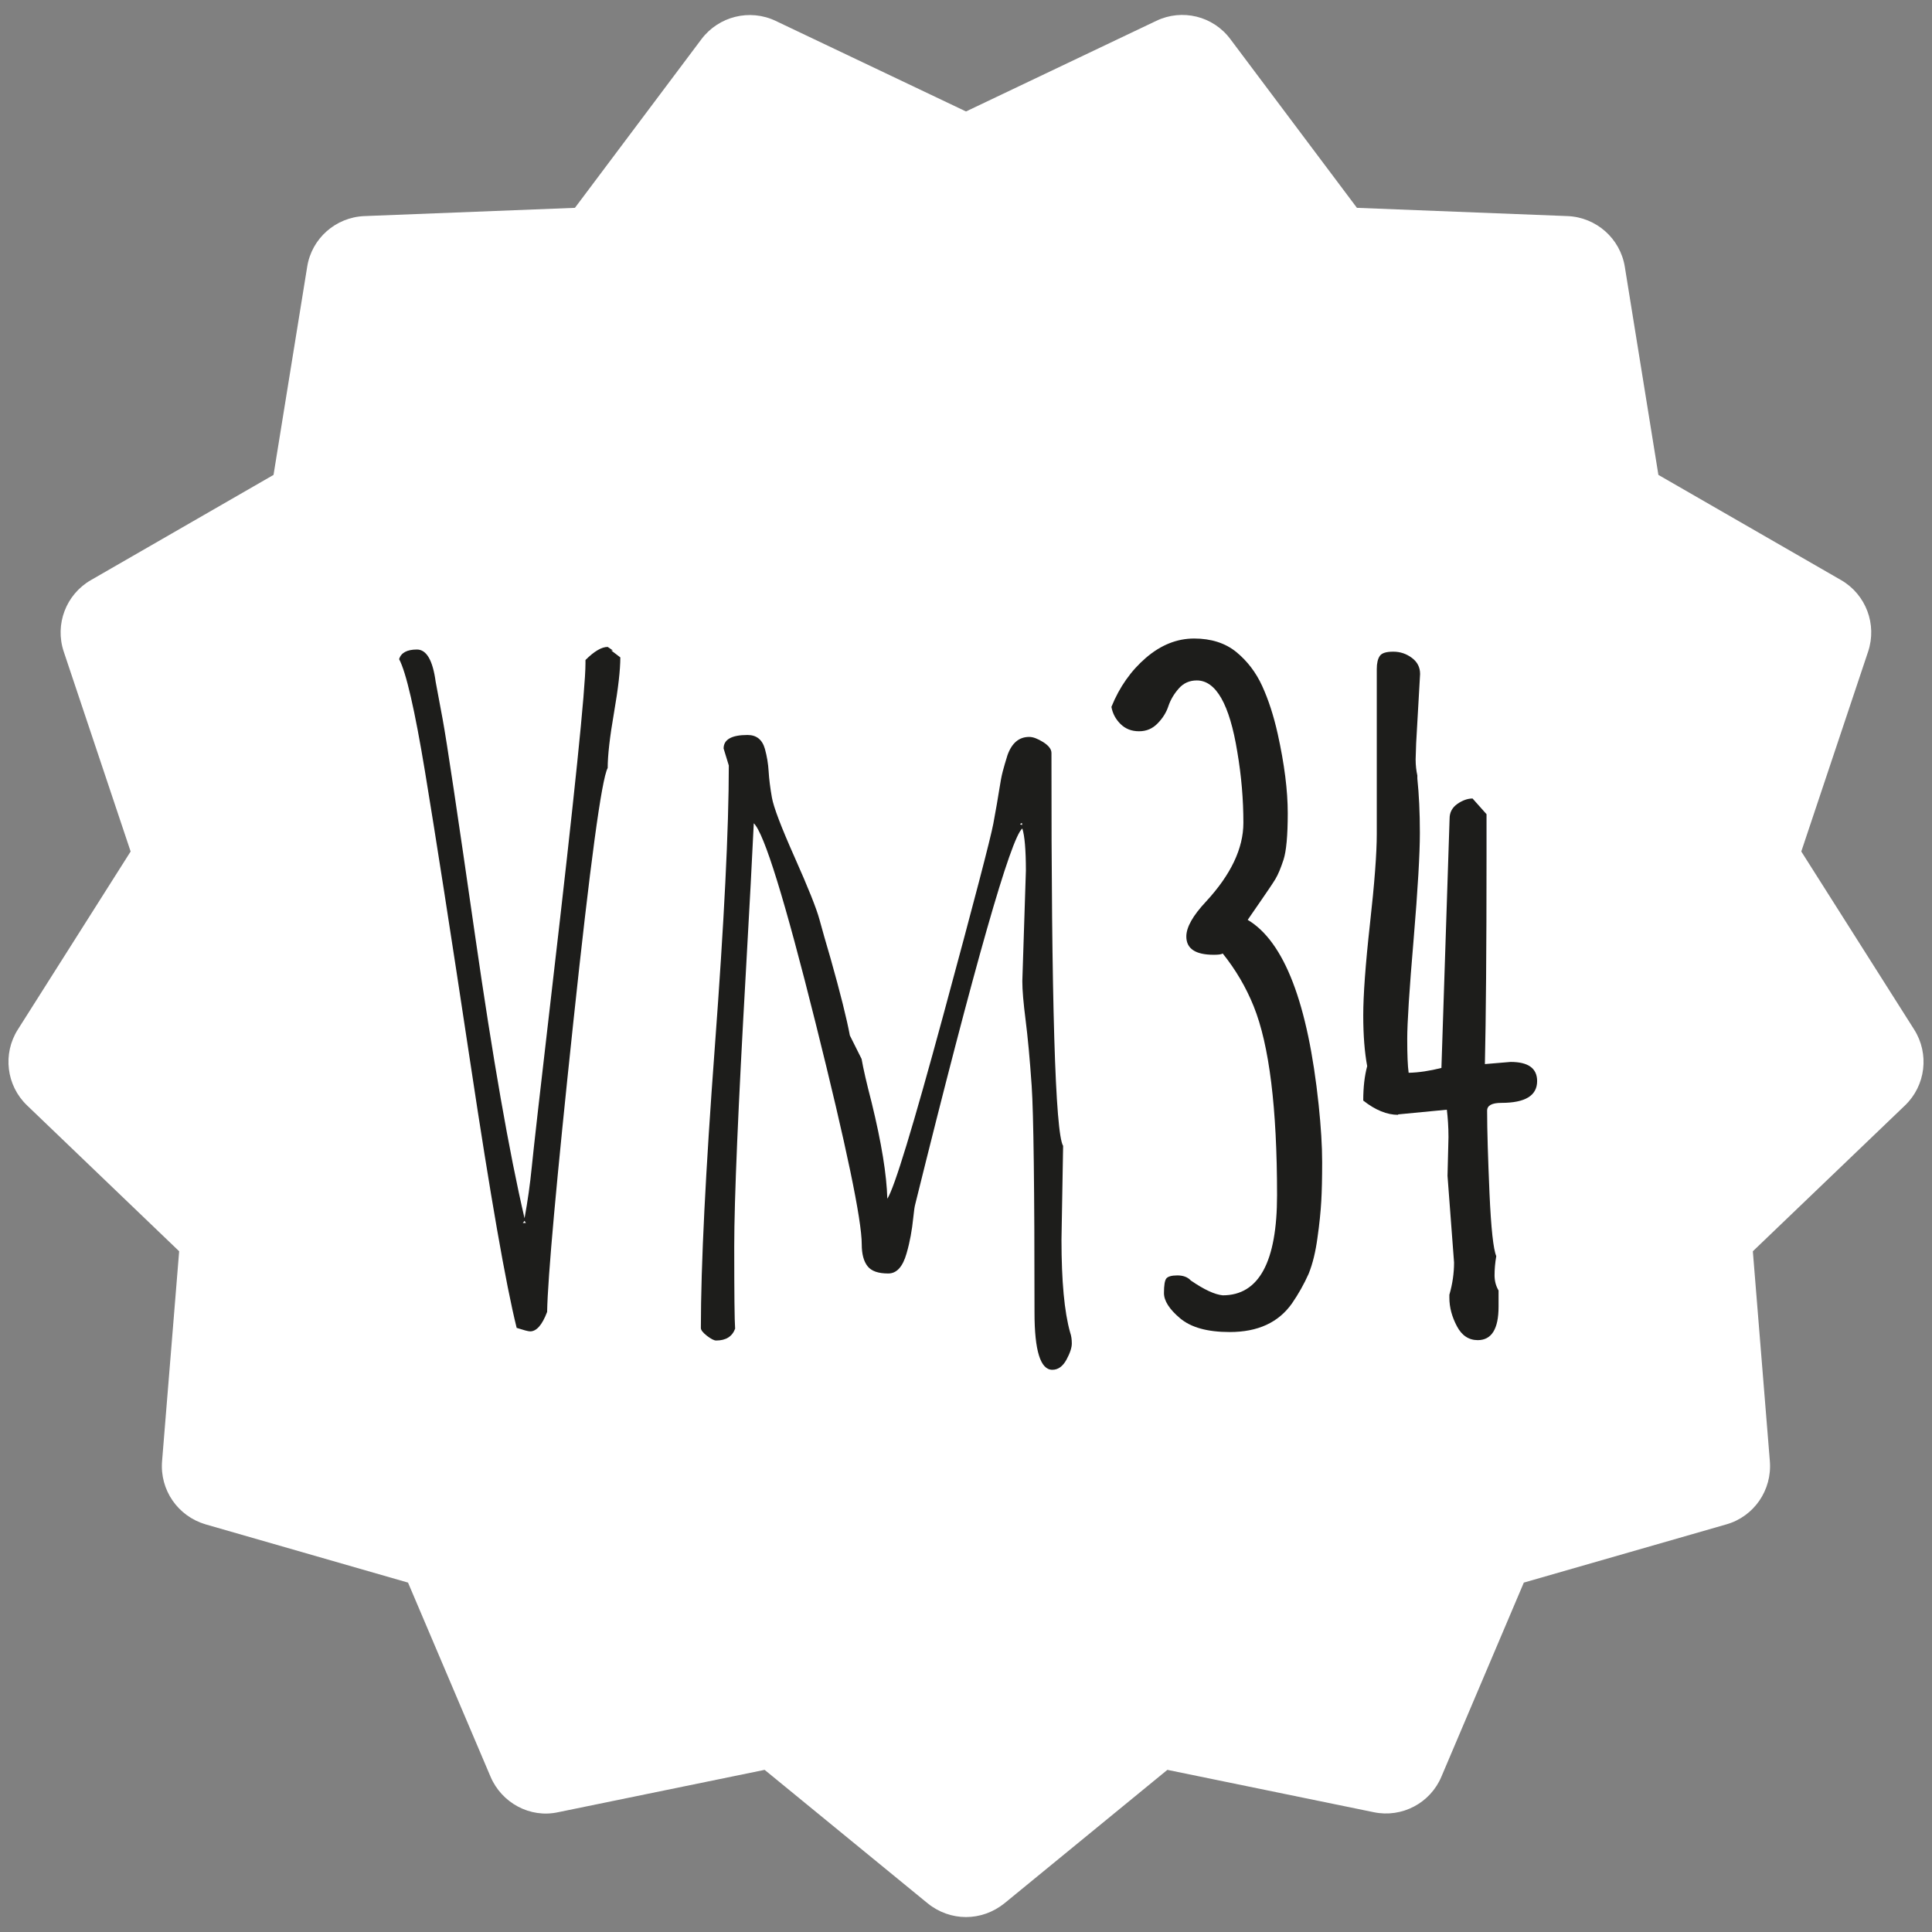
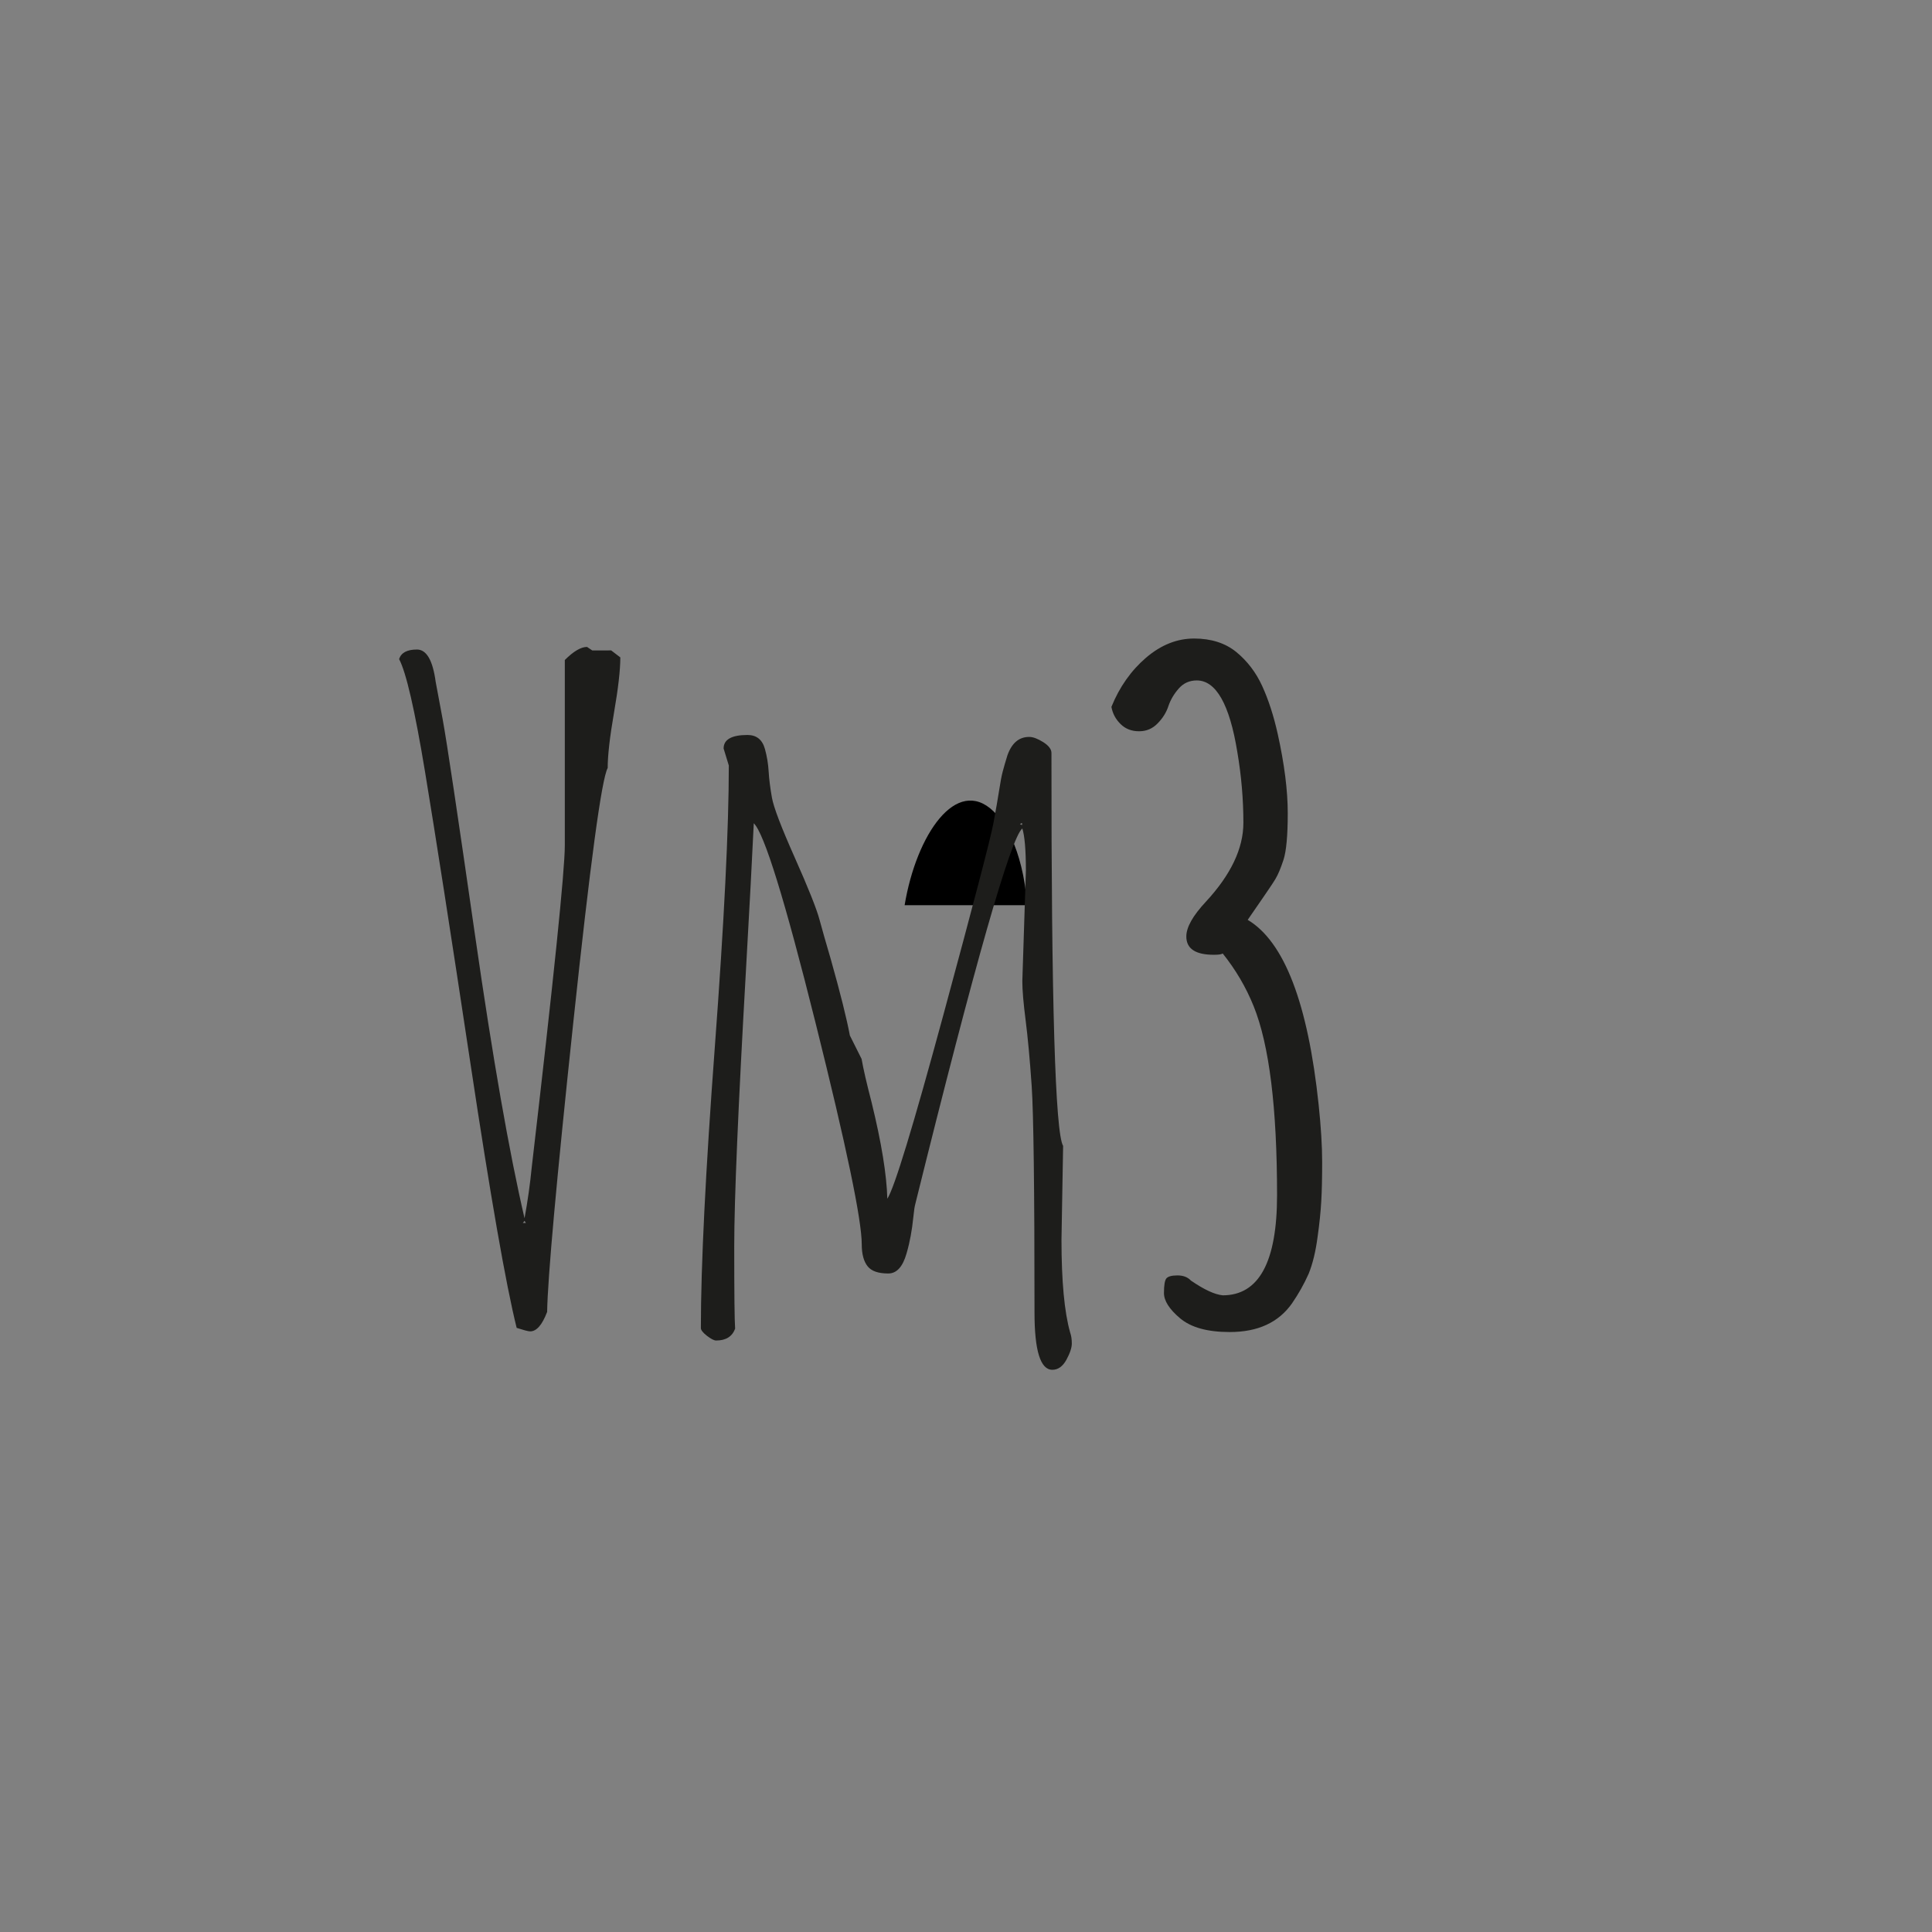
<svg xmlns="http://www.w3.org/2000/svg" version="1.1" id="Layer_1" x="0px" y="0px" width="26px" height="26px" viewBox="0 0 26 26" enable-background="new 0 0 26 26" xml:space="preserve">
  <rect x="0" y="0" width="26" height="26" fill="#808080" stroke="none" />
-   <rect fill="none" width="26" height="26" />
  <path d="M12.174,12.182h1.651c-0.067-0.805-0.332-1.146-0.457-1.266C12.872,10.441,12.332,11.229,12.174,12.182z" />
-   <path d="M12.468,14.563c0,0.494,0.164,0.799,0.43,0.799c0.425,0,0.562-0.481,0.601-0.688c0.021-0.104,0.034-0.214,0.034-0.313V13.42  C12.468,13.559,12.468,14.303,12.468,14.563z" />
-   <path fill="#FFFFFF" d="M25.76,13.855l-1.519-2.396l0.899-2.689c0.123-0.367-0.029-0.77-0.363-0.963l-2.459-1.416L21.866,3.59  c-0.062-0.381-0.384-0.666-0.771-0.682l-2.834-0.111l-1.703-2.27c-0.231-0.311-0.649-0.414-0.998-0.246L13,1.5l-2.562-1.219  C10.09,0.115,9.672,0.219,9.44,0.527l-1.703,2.27L4.903,2.908C4.517,2.924,4.194,3.209,4.134,3.59L3.681,6.391L1.223,7.807  C0.888,8,0.735,8.402,0.858,8.77l0.9,2.689L0.24,13.855c-0.207,0.326-0.155,0.754,0.124,1.021l2.047,1.963l-0.23,2.826  c-0.031,0.388,0.213,0.739,0.585,0.849l2.725,0.784l1.11,2.611c0.15,0.354,0.532,0.562,0.91,0.479l2.779-0.57l2.195,1.797  c0.149,0.121,0.332,0.184,0.515,0.184s0.365-0.063,0.516-0.184l2.194-1.797l2.778,0.57c0.378,0.079,0.761-0.123,0.91-0.479  l1.109-2.611l2.727-0.784c0.371-0.106,0.615-0.461,0.584-0.849l-0.229-2.826l2.048-1.963C25.915,14.609,25.967,14.182,25.76,13.855z  " />
  <g>
-     <path fill="#1D1D1B" d="M7.135,17.917c-0.027,0-0.088-0.017-0.182-0.047c-0.145-0.582-0.352-1.767-0.621-3.552   c-0.269-1.784-0.474-3.095-0.612-3.931C5.582,9.551,5.465,9.046,5.371,8.87c0.027-0.086,0.107-0.129,0.24-0.129   c0.129,0,0.213,0.145,0.252,0.434c0.008,0.039,0.039,0.207,0.094,0.504c0.055,0.297,0.2,1.269,0.437,2.915   c0.237,1.646,0.458,2.913,0.665,3.801c0.043-0.234,0.075-0.463,0.097-0.687c0.022-0.224,0.114-1.039,0.278-2.449   c0.297-2.551,0.445-3.994,0.445-4.33V8.882c0.117-0.117,0.217-0.176,0.299-0.176l0.07,0.047H8.225l0.123,0.094   c0,0.168-0.028,0.416-0.085,0.744c-0.057,0.328-0.085,0.576-0.085,0.744c-0.082,0.148-0.236,1.29-0.463,3.425   s-0.344,3.434-0.352,3.895C7.297,17.829,7.221,17.917,7.135,17.917z M7.059,16.43l-0.023,0.028h0.041L7.059,16.43z" />
+     <path fill="#1D1D1B" d="M7.135,17.917c-0.027,0-0.088-0.017-0.182-0.047c-0.145-0.582-0.352-1.767-0.621-3.552   c-0.269-1.784-0.474-3.095-0.612-3.931C5.582,9.551,5.465,9.046,5.371,8.87c0.027-0.086,0.107-0.129,0.24-0.129   c0.129,0,0.213,0.145,0.252,0.434c0.008,0.039,0.039,0.207,0.094,0.504c0.055,0.297,0.2,1.269,0.437,2.915   c0.237,1.646,0.458,2.913,0.665,3.801c0.043-0.234,0.075-0.463,0.097-0.687c0.297-2.551,0.445-3.994,0.445-4.33V8.882c0.117-0.117,0.217-0.176,0.299-0.176l0.07,0.047H8.225l0.123,0.094   c0,0.168-0.028,0.416-0.085,0.744c-0.057,0.328-0.085,0.576-0.085,0.744c-0.082,0.148-0.236,1.29-0.463,3.425   s-0.344,3.434-0.352,3.895C7.297,17.829,7.221,17.917,7.135,17.917z M7.059,16.43l-0.023,0.028h0.041L7.059,16.43z" />
    <path fill="#1D1D1B" d="M14.307,15.421l-0.022,1.261c0,0.559,0.039,0.975,0.116,1.248c0.017,0.047,0.023,0.098,0.023,0.151   s-0.023,0.127-0.072,0.217c-0.05,0.091-0.113,0.136-0.19,0.136c-0.16,0-0.24-0.257-0.24-0.769c0-1.668-0.013-2.685-0.038-3.05   s-0.053-0.661-0.082-0.889c-0.029-0.227-0.044-0.399-0.044-0.521l0.048-1.488c0-0.281-0.017-0.471-0.048-0.568   c-0.155,0.125-0.637,1.811-1.441,5.057c-0.008,0.027-0.017,0.086-0.026,0.176c-0.009,0.09-0.021,0.174-0.035,0.249   c-0.014,0.076-0.032,0.155-0.056,0.237c-0.051,0.18-0.133,0.27-0.246,0.27c-0.133,0-0.226-0.031-0.278-0.097   c-0.052-0.065-0.079-0.163-0.079-0.296c0-0.328-0.207-1.32-0.621-2.977c-0.414-1.658-0.691-2.554-0.832-2.689   c-0.02,0.43-0.055,1.088-0.105,1.975c-0.105,1.847-0.158,3.087-0.158,3.72c0,0.634,0.004,1.002,0.012,1.107   C9.854,17.986,9.77,18.04,9.637,18.04c-0.027,0-0.068-0.021-0.123-0.063c-0.055-0.043-0.082-0.078-0.082-0.105   c0-0.844,0.063-2.105,0.188-3.785s0.188-2.941,0.188-3.785l-0.07-0.229c0-0.121,0.107-0.182,0.322-0.182   c0.121,0,0.199,0.063,0.234,0.188c0.027,0.098,0.044,0.198,0.05,0.302c0.006,0.104,0.021,0.221,0.044,0.352s0.126,0.4,0.308,0.809   c0.182,0.409,0.292,0.685,0.331,0.829s0.09,0.322,0.152,0.533c0.129,0.457,0.215,0.801,0.258,1.031l0.158,0.316   c0.023,0.133,0.068,0.328,0.135,0.586c0.133,0.543,0.203,0.975,0.211,1.295c0.094-0.141,0.346-0.968,0.756-2.48   c0.41-1.513,0.634-2.371,0.671-2.569c0.037-0.199,0.063-0.351,0.079-0.454c0.016-0.103,0.031-0.186,0.047-0.246   c0.016-0.06,0.037-0.134,0.064-0.22c0.059-0.164,0.155-0.246,0.293-0.246c0.051,0,0.112,0.023,0.188,0.07   c0.074,0.047,0.111,0.096,0.111,0.146C14.148,13.481,14.201,15.245,14.307,15.421z M13.756,11.079h-0.012l-0.018,0.012l0.028,0.012   L13.756,11.079L13.756,11.079z" />
    <path fill="#1D1D1B" d="M16.334,12.849c-0.246,0-0.369-0.082-0.369-0.246c0-0.125,0.088-0.281,0.264-0.469   c0.336-0.363,0.504-0.717,0.504-1.061c0-0.309-0.026-0.627-0.082-0.955c-0.104-0.641-0.287-0.961-0.545-0.961   c-0.098,0-0.179,0.036-0.242,0.108c-0.064,0.072-0.11,0.15-0.139,0.234c-0.027,0.084-0.074,0.162-0.144,0.234   c-0.069,0.072-0.151,0.108-0.252,0.108s-0.183-0.032-0.249-0.097s-0.107-0.142-0.123-0.231c0.109-0.27,0.266-0.49,0.466-0.662   c0.201-0.172,0.417-0.258,0.647-0.258c0.229,0,0.42,0.061,0.568,0.182c0.147,0.121,0.264,0.273,0.348,0.457   s0.154,0.398,0.209,0.645c0.09,0.406,0.135,0.762,0.135,1.066c0,0.304-0.02,0.514-0.057,0.627c-0.037,0.113-0.073,0.2-0.11,0.261   s-0.101,0.155-0.19,0.284c-0.089,0.129-0.149,0.217-0.182,0.264c0.492,0.293,0.811,1.123,0.955,2.49   c0.031,0.297,0.047,0.553,0.047,0.768s-0.004,0.393-0.012,0.53s-0.024,0.302-0.051,0.489c-0.025,0.187-0.064,0.35-0.119,0.486   c-0.063,0.141-0.137,0.272-0.223,0.397c-0.181,0.258-0.459,0.387-0.839,0.387c-0.301,0-0.522-0.062-0.668-0.185   s-0.217-0.236-0.217-0.34c0-0.104,0.011-0.17,0.032-0.196c0.021-0.026,0.07-0.041,0.148-0.041s0.139,0.022,0.182,0.069   c0.177,0.121,0.318,0.188,0.429,0.199c0.487,0,0.731-0.449,0.731-1.348c0-1.172-0.104-2.02-0.315-2.543   c-0.104-0.258-0.244-0.494-0.416-0.709C16.434,12.845,16.393,12.849,16.334,12.849z" />
-     <path fill="#1D1D1B" d="M19.398,14.372l0.11-3.357c0-0.082,0.035-0.147,0.104-0.196c0.07-0.049,0.14-0.073,0.205-0.073l0.188,0.211   v0.574c0,1.246-0.008,2.176-0.022,2.789l0.346-0.029c0.238,0,0.357,0.086,0.357,0.258c0,0.195-0.16,0.293-0.48,0.293   c-0.129,0-0.193,0.035-0.193,0.105c0,0.27,0.012,0.641,0.032,1.113c0.021,0.472,0.052,0.754,0.091,0.844   c-0.016,0.094-0.023,0.18-0.023,0.258s0.019,0.146,0.054,0.205v0.217c0,0.301-0.094,0.451-0.28,0.451   c-0.121,0-0.216-0.063-0.281-0.188c-0.066-0.125-0.101-0.252-0.101-0.382v-0.041c0.043-0.147,0.063-0.293,0.063-0.434l-0.088-1.166   l0.013-0.521c0-0.138-0.009-0.261-0.022-0.369l-0.656,0.063v0.006c-0.148,0-0.306-0.063-0.469-0.192   c0-0.181,0.018-0.334,0.053-0.463c-0.035-0.188-0.053-0.416-0.053-0.684c0-0.268,0.029-0.677,0.09-1.228   c0.062-0.551,0.092-0.955,0.092-1.213v-2.22c0-0.078,0.014-0.137,0.041-0.176S18.656,8.77,18.75,8.77S18.926,8.798,19,8.853   s0.111,0.127,0.111,0.217l-0.053,0.932l-0.007,0.217c0,0.082,0.009,0.154,0.023,0.217v0.041c0.022,0.211,0.034,0.455,0.034,0.732   s-0.027,0.755-0.084,1.433c-0.058,0.678-0.086,1.124-0.086,1.338s0.006,0.367,0.019,0.457   C19.096,14.434,19.242,14.411,19.398,14.372z" />
  </g>
</svg>